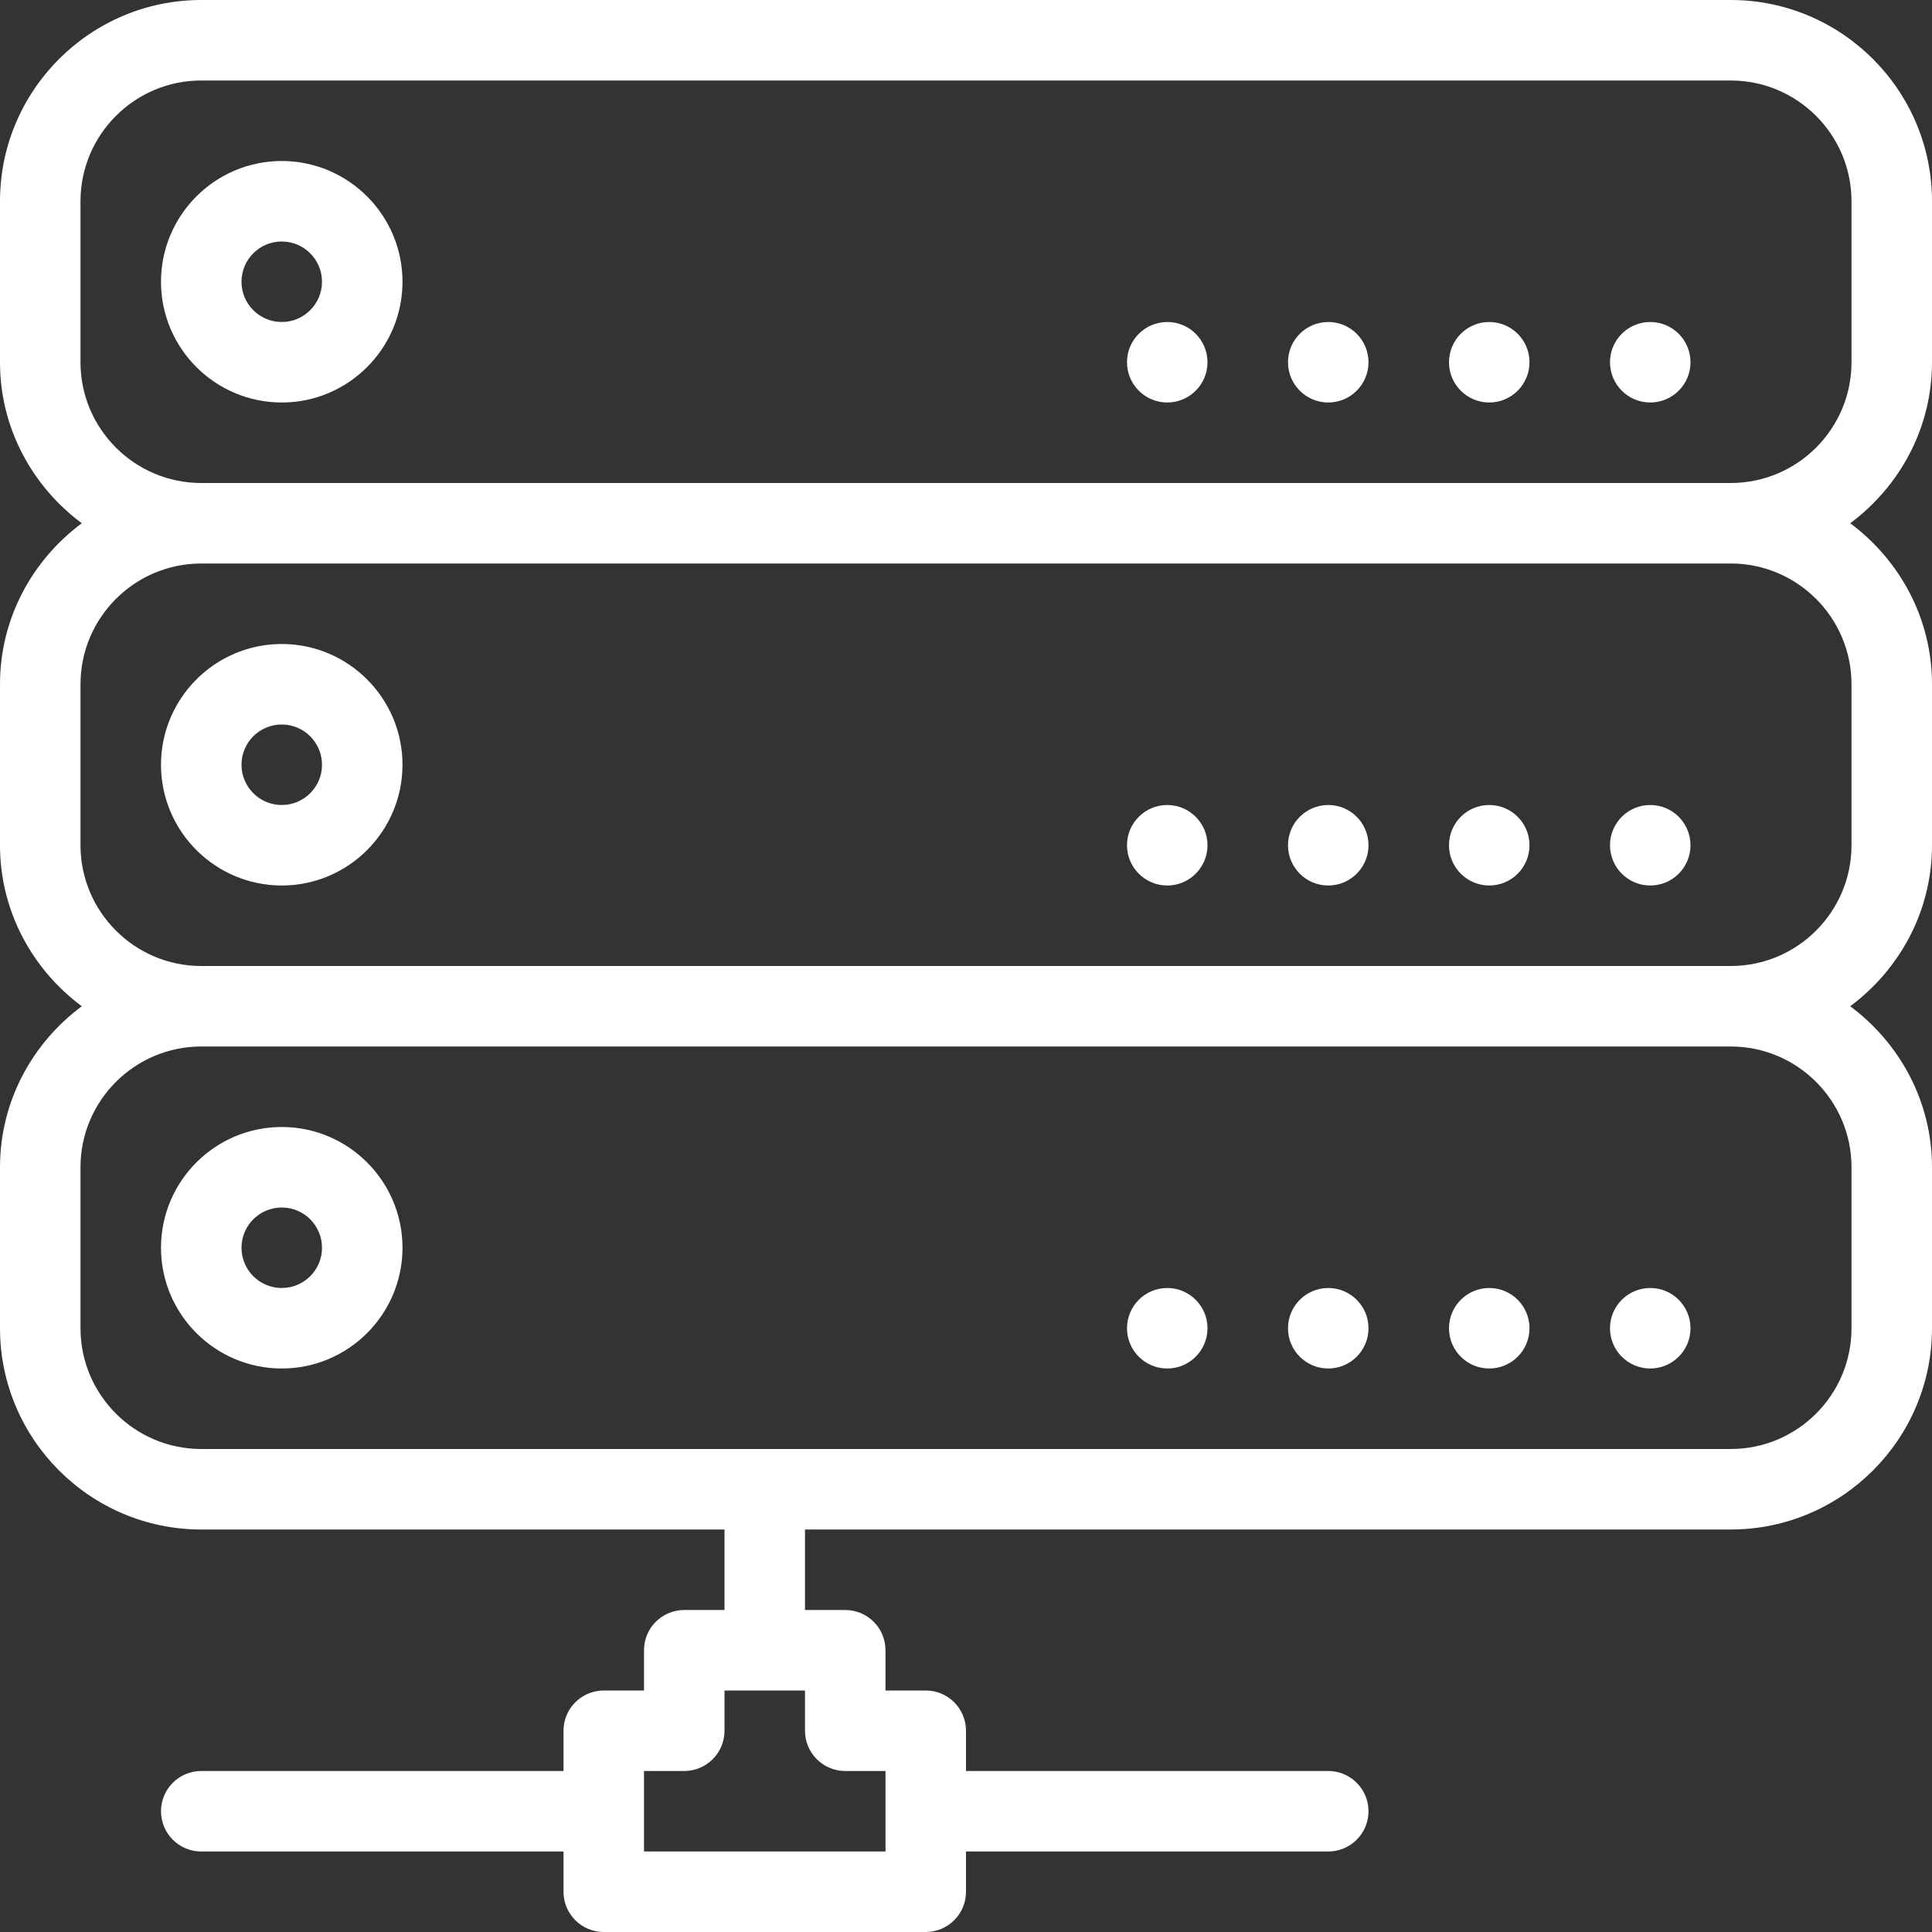
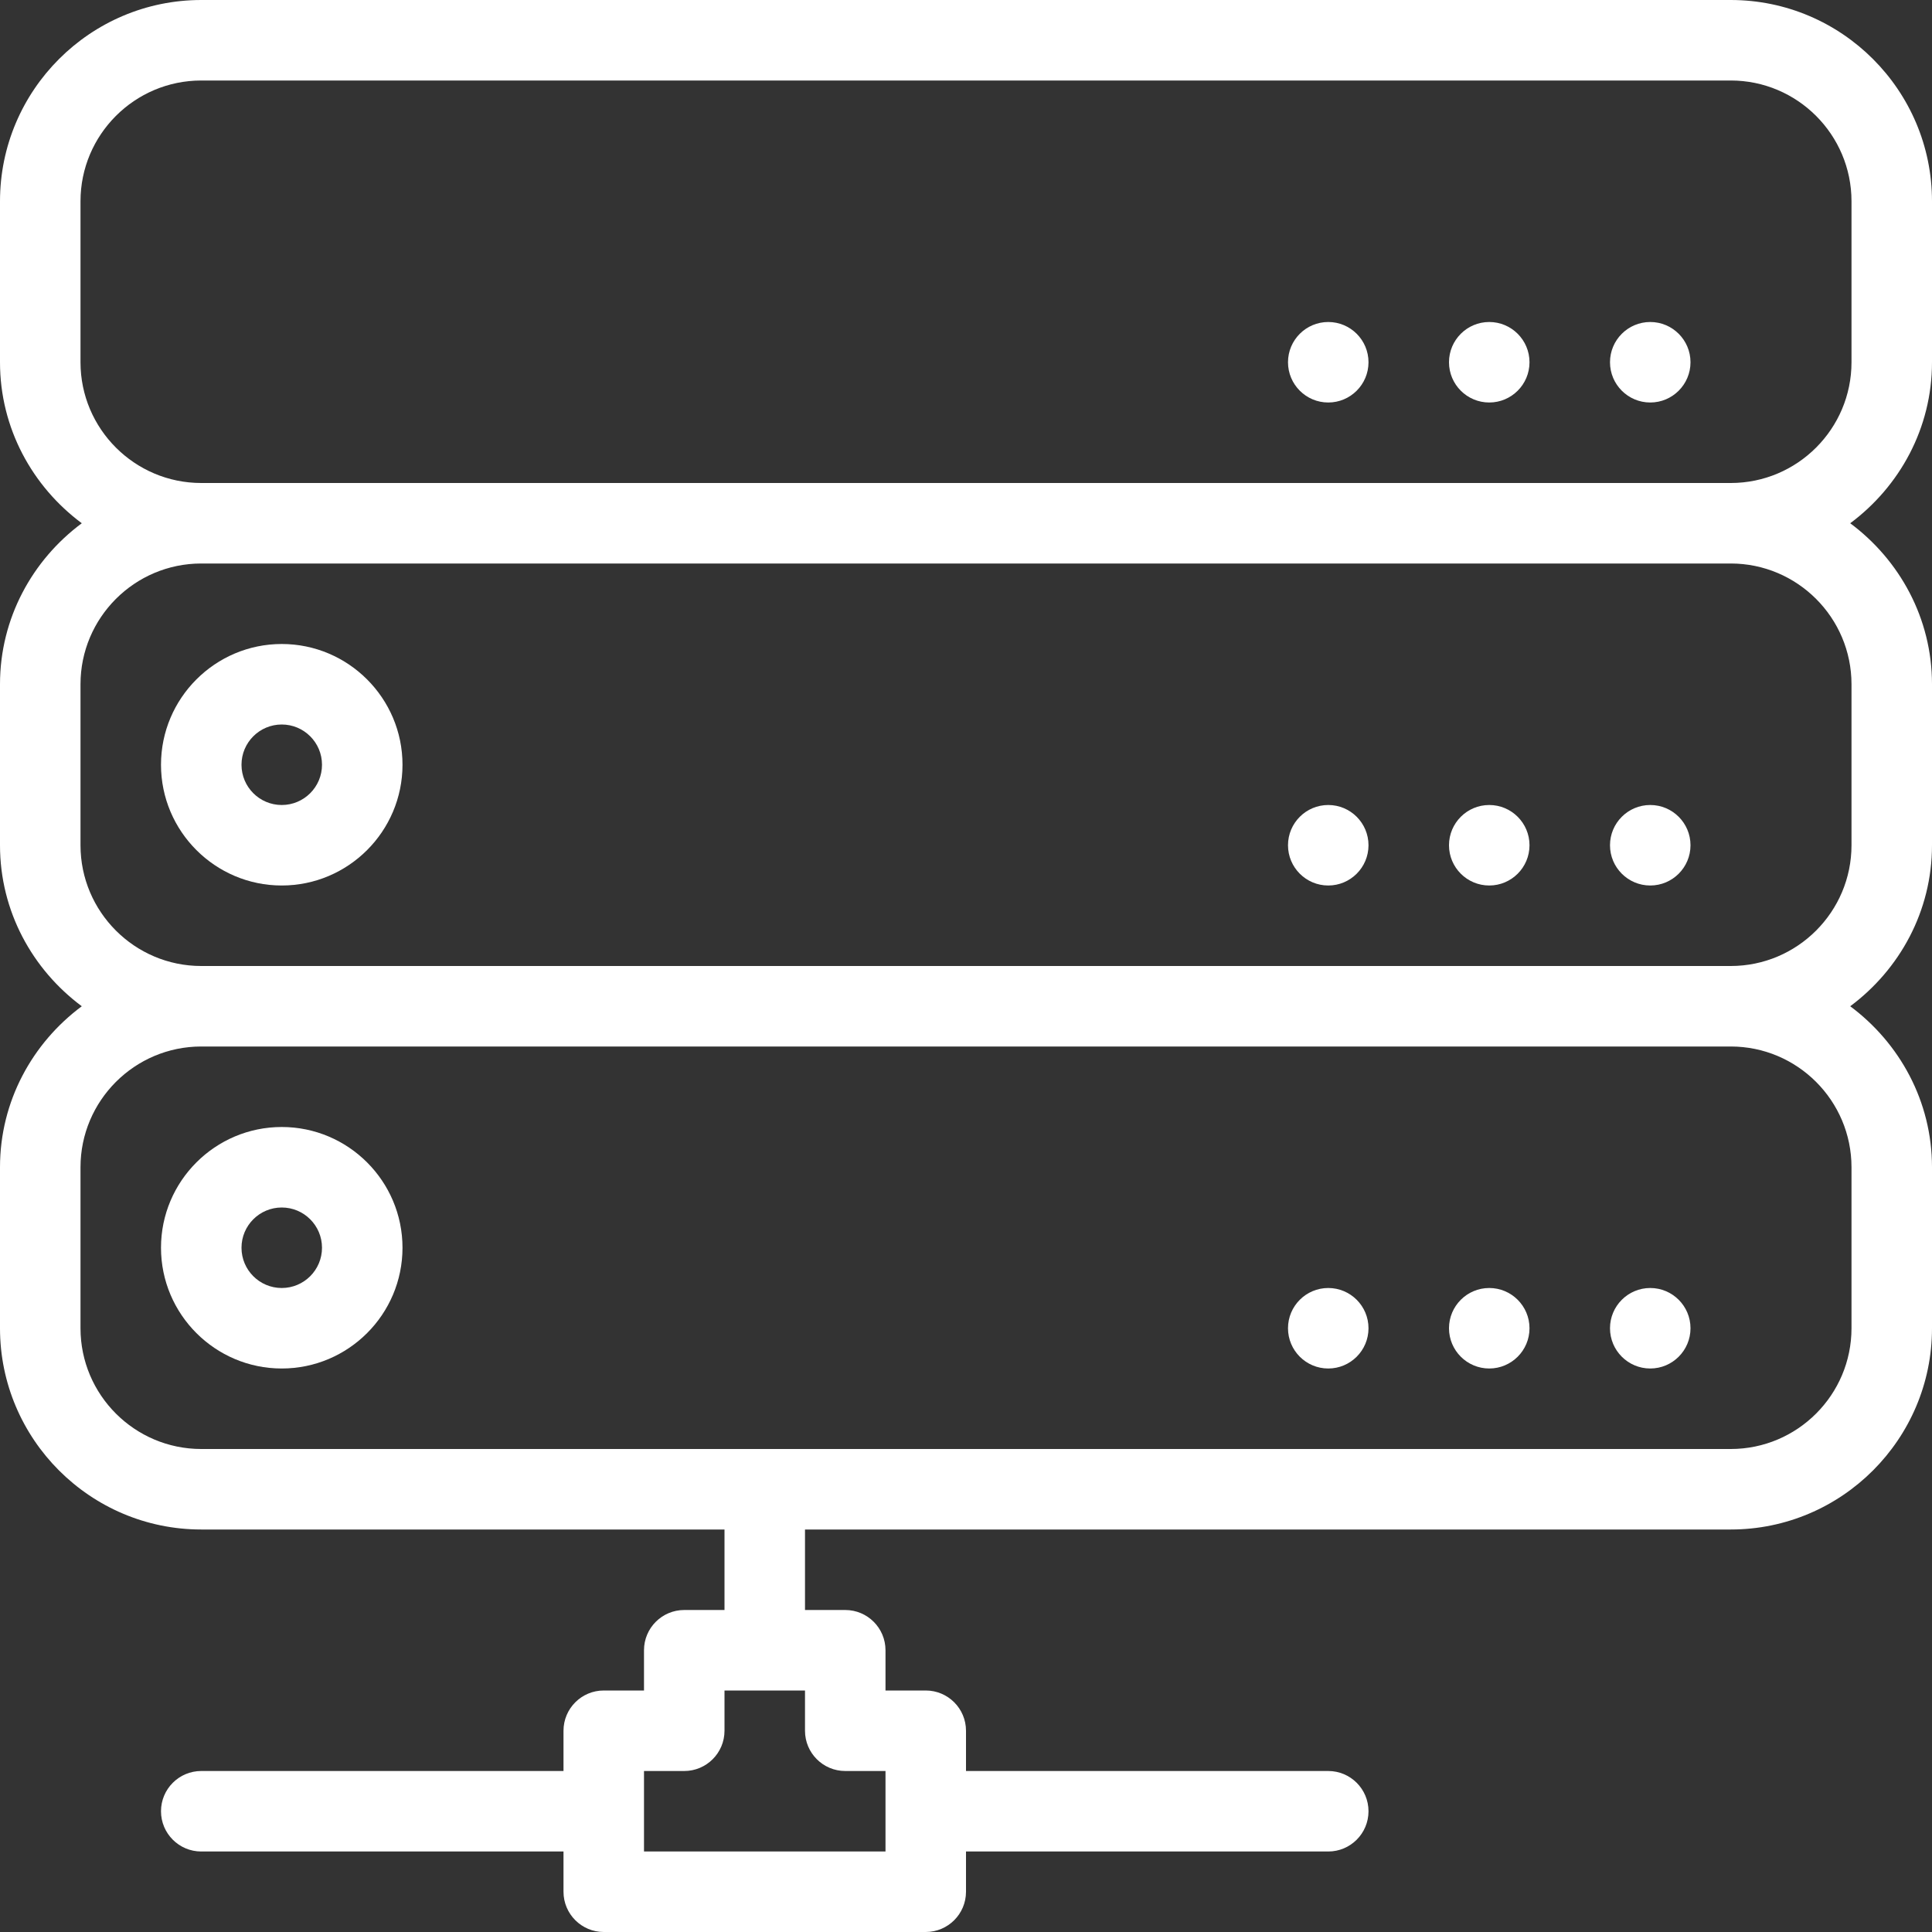
<svg xmlns="http://www.w3.org/2000/svg" width="60" height="60" viewBox="0 0 60 60" fill="none">
  <rect x="0" y="0" width="60" height="60" fill="#333333" stroke="none" />
  <path d="M51.25 40C50.56 40 50 40.56 50 41.25C50 41.94 50.56 42.5 51.25 42.5C51.94 42.5 52.5 41.94 52.5 41.25C52.5 40.56 51.94 40 51.25 40Z" fill="white" />
  <path d="M46.25 40C45.56 40 45 40.56 45 41.25C45 41.94 45.56 42.5 46.25 42.5C46.94 42.5 47.5 41.94 47.5 41.25C47.5 40.56 46.94 40 46.25 40Z" fill="white" />
  <path d="M8.75 20C6.682 20 5 21.683 5 23.75C5 25.817 6.682 27.5 8.75 27.5C10.818 27.5 12.5 25.817 12.5 23.75C12.5 21.683 10.817 20 8.75 20ZM8.75 25C8.06 25 7.5 24.44 7.5 23.75C7.5 23.06 8.06 22.5 8.75 22.5C9.44 22.5 10 23.06 10 23.75C10 24.44 9.44 25 8.75 25Z" fill="white" />
  <path d="M8.75 35C6.682 35 5 36.682 5 38.75C5 40.818 6.682 42.5 8.75 42.5C10.818 42.5 12.5 40.818 12.5 38.75C12.5 36.682 10.817 35 8.75 35ZM8.75 40C8.06 40 7.5 39.44 7.5 38.75C7.5 38.06 8.06 37.5 8.75 37.5C9.44 37.5 10 38.06 10 38.75C10 39.44 9.44 40 8.75 40Z" fill="white" />
-   <path d="M36.25 40C35.56 40 35 40.56 35 41.25C35 41.94 35.56 42.5 36.25 42.5C36.94 42.5 37.5 41.94 37.5 41.25C37.5 40.56 36.94 40 36.25 40Z" fill="white" />
  <path d="M41.25 40C40.56 40 40 40.56 40 41.25C40 41.94 40.56 42.5 41.25 42.5C41.94 42.5 42.5 41.94 42.5 41.25C42.5 40.56 41.94 40 41.25 40Z" fill="white" />
  <path d="M60 11.25V6.25C60 2.805 57.195 0 53.75 0H6.25C2.805 0 0 2.805 0 6.25V11.25C0 13.3 1.007 15.11 2.54 16.25C1.007 17.39 0 19.2 0 21.25V26.25C0 28.3 1.007 30.11 2.54 31.25C1.007 32.39 0 34.2 0 36.25V41.25C0 44.695 2.805 47.5 6.25 47.5H22.5V50H21.25C20.56 50 20 50.56 20 51.25V52.5H18.75C18.06 52.5 17.5 53.06 17.5 53.75V55H6.25C5.56 55 5 55.56 5 56.25C5 56.94 5.56 57.5 6.25 57.5H17.5V58.75C17.5 59.44 18.06 60 18.75 60H28.75C29.44 60 30 59.44 30 58.75V57.5H41.25C41.94 57.5 42.5 56.94 42.5 56.25C42.5 55.56 41.94 55 41.25 55H30V53.75C30 53.06 29.44 52.5 28.75 52.5H27.5V51.25C27.5 50.56 26.94 50 26.25 50H25V47.5H53.75C57.195 47.5 60 44.695 60 41.25V36.25C60 34.2 58.992 32.39 57.46 31.25C58.992 30.11 60 28.3 60 26.25V21.25C60 19.2 58.992 17.39 57.46 16.25C58.992 15.11 60 13.3 60 11.25ZM26.25 55H27.5V57.5H20V55H21.25C21.94 55 22.5 54.44 22.5 53.75V52.5H25V53.75C25 54.44 25.56 55 26.25 55ZM57.5 36.25V41.25C57.5 43.318 55.818 45 53.75 45H6.25C4.182 45 2.5 43.318 2.5 41.25V36.25C2.5 34.182 4.182 32.5 6.25 32.5H53.75C55.818 32.5 57.5 34.182 57.5 36.25ZM57.5 21.25V26.25C57.5 28.317 55.818 30 53.75 30H6.25C4.182 30 2.5 28.317 2.5 26.25V21.25C2.5 19.182 4.182 17.5 6.25 17.5H53.75C55.818 17.5 57.5 19.183 57.5 21.25ZM57.5 11.25C57.5 13.318 55.818 15 53.75 15H6.25C4.182 15 2.5 13.318 2.5 11.25V6.25C2.5 4.182 4.182 2.5 6.25 2.5H53.75C55.818 2.5 57.5 4.182 57.5 6.25V11.25H57.5Z" fill="white" />
-   <path d="M36.25 10C35.56 10 35 10.56 35 11.25C35 11.94 35.56 12.5 36.25 12.5C36.94 12.5 37.5 11.94 37.5 11.25C37.5 10.56 36.94 10 36.25 10Z" fill="white" />
  <path d="M41.25 10C40.56 10 40 10.56 40 11.25C40 11.94 40.56 12.5 41.25 12.5C41.94 12.5 42.5 11.94 42.5 11.25C42.5 10.56 41.94 10 41.25 10Z" fill="white" />
  <path d="M46.25 10C45.56 10 45 10.56 45 11.25C45 11.94 45.56 12.5 46.25 12.5C46.94 12.5 47.5 11.94 47.5 11.25C47.5 10.56 46.94 10 46.25 10Z" fill="white" />
-   <path d="M36.25 25C35.56 25 35 25.56 35 26.25C35 26.94 35.56 27.5 36.25 27.5C36.94 27.5 37.5 26.94 37.5 26.25C37.5 25.56 36.94 25 36.25 25Z" fill="white" />
  <path d="M51.25 10C50.56 10 50 10.56 50 11.25C50 11.94 50.56 12.5 51.25 12.5C51.94 12.5 52.5 11.94 52.5 11.25C52.5 10.56 51.94 10 51.25 10Z" fill="white" />
  <path d="M46.25 25C45.56 25 45 25.56 45 26.25C45 26.94 45.56 27.5 46.25 27.5C46.94 27.5 47.5 26.94 47.5 26.25C47.5 25.56 46.94 25 46.25 25Z" fill="white" />
  <path d="M41.25 25C40.56 25 40 25.56 40 26.25C40 26.94 40.56 27.5 41.25 27.5C41.94 27.5 42.5 26.94 42.5 26.25C42.5 25.56 41.94 25 41.25 25Z" fill="white" />
  <path d="M51.25 25C50.56 25 50 25.56 50 26.25C50 26.94 50.56 27.5 51.25 27.5C51.94 27.5 52.5 26.94 52.5 26.25C52.5 25.56 51.94 25 51.25 25Z" fill="white" />
-   <path d="M8.75 5C6.682 5 5 6.682 5 8.75C5 10.818 6.682 12.5 8.75 12.5C10.818 12.5 12.5 10.818 12.5 8.75C12.5 6.682 10.817 5 8.75 5ZM8.75 10C8.06 10 7.5 9.44 7.5 8.75C7.5 8.06 8.06 7.5 8.75 7.5C9.44 7.5 10 8.06 10 8.75C10 9.44 9.44 10 8.75 10Z" fill="white" />
</svg>